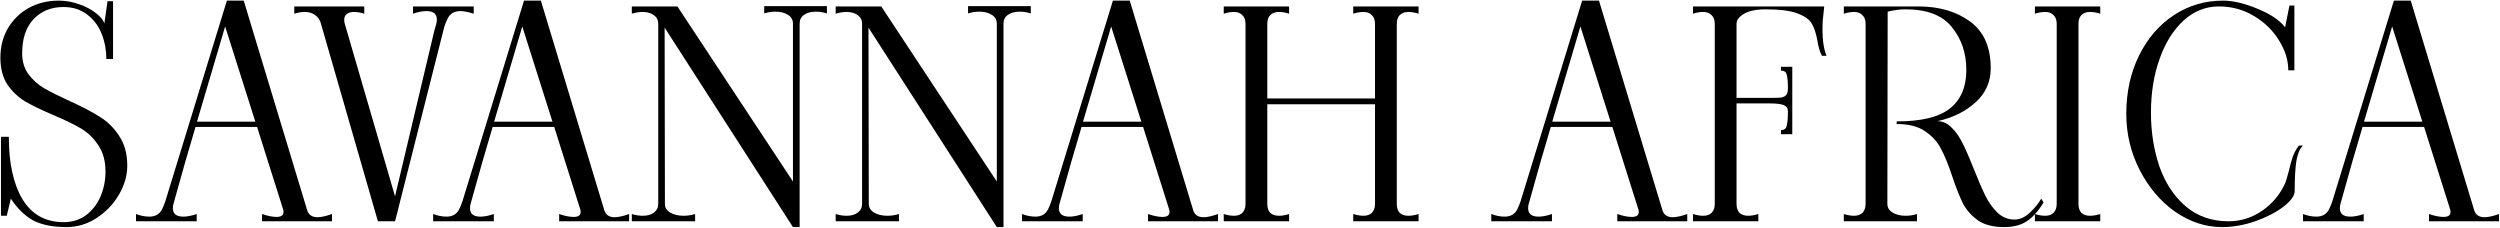
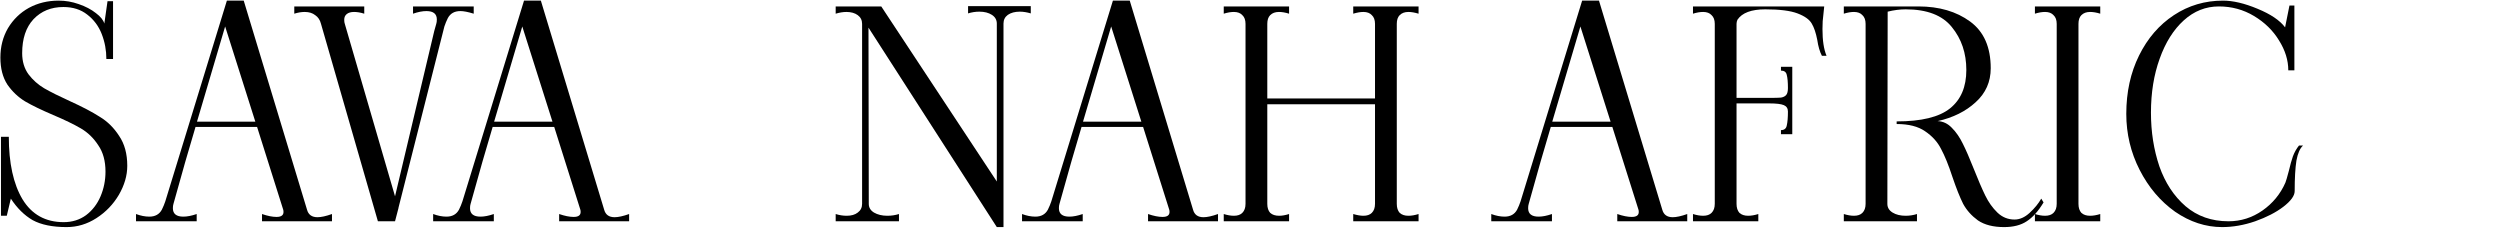
<svg xmlns="http://www.w3.org/2000/svg" width="1593" height="145" viewBox="0 0 1593 145" fill="none">
  <path d="M42.43 144.7C33.427 144.7 26.212 143.22 20.785 140.26C15.482 137.177 10.857 132.613 6.91 126.57L4.32 137.485H0.62V87.165H5.615C5.615 103.938 8.513 117.197 14.31 126.94C20.23 136.683 28.987 141.555 40.58 141.555C46.007 141.555 50.755 140.075 54.825 137.115C58.895 134.032 61.978 130.023 64.075 125.09C66.172 120.157 67.22 114.915 67.22 109.365C67.22 102.582 65.678 96.97 62.595 92.53C59.635 87.967 55.935 84.39 51.495 81.8C47.055 79.21 41.197 76.373 33.92 73.29C26.397 70.083 20.415 67.185 15.975 64.595C11.535 61.882 7.773 58.305 4.69 53.865C1.73 49.302 0.25 43.567 0.25 36.66C0.25 29.753 1.853 23.525 5.06 17.975C8.39 12.425 12.83 8.108 18.38 5.025C24.053 1.942 30.405 0.4 37.435 0.4C41.752 0.4 46.007 1.14 50.2 2.62C54.517 4.1 58.155 6.012 61.115 8.355C64.075 10.575 65.863 12.795 66.48 15.015L68.515 0.77H72.03V37.585H67.775C67.775 32.035 66.788 26.732 64.815 21.675C62.842 16.618 59.758 12.487 55.565 9.28C51.495 6.073 46.438 4.47 40.395 4.47C32.625 4.47 26.273 7.06 21.34 12.24C16.53 17.42 14.125 24.635 14.125 33.885C14.125 39.188 15.482 43.69 18.195 47.39C20.908 50.967 24.238 53.927 28.185 56.27C32.255 58.613 37.682 61.327 44.465 64.41C52.358 67.987 58.71 71.317 63.52 74.4C68.453 77.36 72.585 81.43 75.915 86.61C79.368 91.667 81.095 98.018 81.095 105.665C81.095 111.832 79.307 117.998 75.73 124.165C72.153 130.208 67.405 135.142 61.485 138.965C55.565 142.788 49.213 144.7 42.43 144.7Z" fill="black" />
-   <path d="M195.63 133.6C196.494 136.807 198.714 138.41 202.29 138.41C204.634 138.41 207.717 137.732 211.54 136.375V141H166.955V136.375C170.532 137.608 173.615 138.225 176.205 138.225C179.165 138.225 180.645 137.177 180.645 135.08C180.645 134.463 180.584 133.97 180.46 133.6L163.81 80.875H124.59C120.15 95.675 115.895 110.475 111.825 125.275L110.53 129.9C110.284 130.64 110.16 131.565 110.16 132.675C110.16 136.252 112.38 138.04 116.82 138.04C119.287 138.04 122.124 137.485 125.33 136.375V141H86.665V136.375C89.625 137.485 92.462 138.04 95.175 138.04C98.875 138.04 101.527 136.56 103.13 133.6C103.994 131.873 104.734 130.085 105.35 128.235L144.57 0.4H155.3L195.63 133.6ZM125.515 77.545H162.7L143.46 16.865L125.515 77.545Z" fill="black" />
+   <path d="M195.63 133.6C196.494 136.807 198.714 138.41 202.29 138.41C204.634 138.41 207.717 137.732 211.54 136.375V141H166.955V136.375C170.532 137.608 173.615 138.225 176.205 138.225C179.165 138.225 180.645 137.177 180.645 135.08C180.645 134.463 180.584 133.97 180.46 133.6L163.81 80.875H124.59C120.15 95.675 115.895 110.475 111.825 125.275L110.53 129.9C110.284 130.64 110.16 131.565 110.16 132.675C110.16 136.252 112.38 138.04 116.82 138.04C119.287 138.04 122.124 137.485 125.33 136.375V141H86.665V136.375C89.625 137.485 92.462 138.04 95.175 138.04C98.875 138.04 101.527 136.56 103.13 133.6C103.994 131.873 104.734 130.085 105.35 128.235L144.57 0.4H155.3L195.63 133.6M125.515 77.545H162.7L143.46 16.865L125.515 77.545Z" fill="black" />
  <path d="M301.849 4.1V8.725C298.272 7.615 295.436 7.06 293.339 7.06C289.639 7.06 286.987 8.54 285.384 11.5C284.521 13.227 283.781 15.015 283.164 16.865L253.934 132.305V132.49L251.714 141H240.799L204.539 15.2C203.922 12.733 202.689 10.883 200.839 9.65C199.112 8.293 196.892 7.615 194.179 7.615C192.082 7.615 189.862 7.985 187.519 8.725V4.1H232.104V8.725C229.761 7.985 227.602 7.615 225.629 7.615C223.656 7.615 222.114 8.047 221.004 8.91C219.894 9.773 219.339 11.007 219.339 12.61C219.339 13.72 219.462 14.583 219.709 15.2L251.714 125.09L276.689 19.825L277.984 15.2C278.231 14.46 278.354 13.535 278.354 12.425C278.354 8.848 276.134 7.06 271.694 7.06C269.227 7.06 266.391 7.615 263.184 8.725V4.1H301.849Z" fill="black" />
  <path d="M384.966 133.6C385.83 136.807 388.05 138.41 391.626 138.41C393.97 138.41 397.053 137.732 400.876 136.375V141H356.291V136.375C359.868 137.608 362.951 138.225 365.541 138.225C368.501 138.225 369.981 137.177 369.981 135.08C369.981 134.463 369.92 133.97 369.796 133.6L353.146 80.875H313.926C309.486 95.675 305.231 110.475 301.161 125.275L299.866 129.9C299.62 130.64 299.496 131.565 299.496 132.675C299.496 136.252 301.716 138.04 306.156 138.04C308.623 138.04 311.46 137.485 314.666 136.375V141H276.001V136.375C278.961 137.485 281.798 138.04 284.511 138.04C288.211 138.04 290.863 136.56 292.466 133.6C293.33 131.873 294.069 130.085 294.686 128.235L333.906 0.4H344.636L384.966 133.6ZM314.851 77.545H352.036L332.796 16.865L314.851 77.545Z" fill="black" />
-   <path d="M526.916 3.915V8.54C524.449 7.8 522.106 7.43 519.886 7.43C516.803 7.43 514.274 8.108 512.301 9.465C510.451 10.822 509.526 12.672 509.526 15.015V144.7H505.271L423.501 17.605L423.686 129.9C423.686 132.243 424.796 134.093 427.016 135.45C429.359 136.807 432.196 137.485 435.526 137.485C438.116 137.485 440.583 137.115 442.926 136.375V141H402.596V136.375C404.939 137.115 407.283 137.485 409.626 137.485C412.586 137.485 414.929 136.807 416.656 135.45C418.506 134.093 419.431 132.243 419.431 129.9V15.2C419.431 12.857 418.506 11.007 416.656 9.65C414.806 8.293 412.401 7.615 409.441 7.615C407.344 7.615 405.063 7.985 402.596 8.725V4.1H431.641L505.271 115.655V15.015C505.271 12.672 504.223 10.822 502.126 9.465C500.029 8.108 497.378 7.43 494.171 7.43C491.704 7.43 489.299 7.8 486.956 8.54V3.915H526.916Z" fill="black" />
  <path d="M656.814 3.915V8.54C654.347 7.8 652.004 7.43 649.784 7.43C646.7 7.43 644.172 8.108 642.199 9.465C640.349 10.822 639.424 12.672 639.424 15.015V144.7H635.169L553.399 17.605L553.584 129.9C553.584 132.243 554.694 134.093 556.914 135.45C559.257 136.807 562.094 137.485 565.424 137.485C568.014 137.485 570.48 137.115 572.824 136.375V141H532.494V136.375C534.837 137.115 537.18 137.485 539.524 137.485C542.484 137.485 544.827 136.807 546.554 135.45C548.404 134.093 549.329 132.243 549.329 129.9V15.2C549.329 12.857 548.404 11.007 546.554 9.65C544.704 8.293 542.299 7.615 539.339 7.615C537.242 7.615 534.96 7.985 532.494 8.725V4.1H561.539L635.169 115.655V15.015C635.169 12.672 634.12 10.822 632.024 9.465C629.927 8.108 627.275 7.43 624.069 7.43C621.602 7.43 619.197 7.8 616.854 8.54V3.915H656.814Z" fill="black" />
  <path d="M760.205 133.6C761.069 136.807 763.289 138.41 766.865 138.41C769.209 138.41 772.292 137.732 776.115 136.375V141H731.53V136.375C735.107 137.608 738.19 138.225 740.78 138.225C743.74 138.225 745.22 137.177 745.22 135.08C745.22 134.463 745.159 133.97 745.035 133.6L728.385 80.875H689.165C684.725 95.675 680.47 110.475 676.4 125.275L675.105 129.9C674.859 130.64 674.735 131.565 674.735 132.675C674.735 136.252 676.955 138.04 681.395 138.04C683.862 138.04 686.699 137.485 689.905 136.375V141H651.24V136.375C654.2 137.485 657.037 138.04 659.75 138.04C663.45 138.04 666.102 136.56 667.705 133.6C668.569 131.873 669.309 130.085 669.925 128.235L709.145 0.4H719.875L760.205 133.6ZM690.09 77.545H727.275L708.035 16.865L690.09 77.545Z" fill="black" />
  <path d="M903.907 8.725C901.44 7.985 899.282 7.615 897.432 7.615C895.089 7.615 893.239 8.293 891.882 9.65C890.649 10.883 890.032 12.733 890.032 15.2V129.9C890.032 132.367 890.649 134.278 891.882 135.635C893.239 136.868 895.089 137.485 897.432 137.485C899.405 137.485 901.564 137.115 903.907 136.375V141H862.282V136.375C864.749 137.115 866.907 137.485 868.757 137.485C871.1 137.485 872.889 136.868 874.122 135.635C875.479 134.278 876.157 132.367 876.157 129.9V66.445H807.522V129.9C807.522 132.367 808.139 134.278 809.372 135.635C810.729 136.868 812.64 137.485 815.107 137.485C816.957 137.485 819.054 137.115 821.397 136.375V141H779.772V136.375C782.115 137.115 784.274 137.485 786.247 137.485C788.59 137.485 790.379 136.868 791.612 135.635C792.969 134.278 793.647 132.367 793.647 129.9V15.2C793.647 12.733 792.969 10.883 791.612 9.65C790.379 8.293 788.59 7.615 786.247 7.615C784.274 7.615 782.115 7.985 779.772 8.725V4.1H821.397V8.725C819.054 7.985 816.895 7.615 814.922 7.615C812.579 7.615 810.729 8.293 809.372 9.65C808.139 10.883 807.522 12.733 807.522 15.2V62.745H876.157V15.2C876.157 12.733 875.479 10.883 874.122 9.65C872.889 8.293 871.1 7.615 868.757 7.615C866.907 7.615 864.749 7.985 862.282 8.725V4.1H903.907V8.725Z" fill="black" />
  <path d="M1059.2 133.6C1060.07 136.807 1062.29 138.41 1065.86 138.41C1068.21 138.41 1071.29 137.732 1075.11 136.375V141H1030.53V136.375C1034.11 137.608 1037.19 138.225 1039.78 138.225C1042.74 138.225 1044.22 137.177 1044.22 135.08C1044.22 134.463 1044.16 133.97 1044.03 133.6L1027.38 80.875H988.164C983.724 95.675 979.469 110.475 975.399 125.275L974.104 129.9C973.858 130.64 973.734 131.565 973.734 132.675C973.734 136.252 975.954 138.04 980.394 138.04C982.861 138.04 985.698 137.485 988.904 136.375V141H950.239V136.375C953.199 137.485 956.036 138.04 958.749 138.04C962.449 138.04 965.101 136.56 966.704 133.6C967.568 131.873 968.308 130.085 968.924 128.235L1008.14 0.4H1018.87L1059.2 133.6ZM989.089 77.545H1026.27L1007.03 16.865L989.089 77.545Z" fill="black" />
  <path d="M1161.84 9.465C1161.47 11.808 1161.28 14.83 1161.28 18.53C1161.28 25.807 1162.14 31.48 1163.87 35.55H1160.91C1159.55 32.96 1158.57 29.568 1157.95 25.375C1157.09 20.935 1155.92 17.482 1154.44 15.015C1152.96 12.425 1149.93 10.267 1145.37 8.54C1140.81 6.813 1133.96 5.95 1124.84 5.95C1115.96 5.95 1110.04 8.17 1107.08 12.61C1106.71 13.473 1106.52 14.337 1106.52 15.2V62.375H1127.43C1131 62.375 1133.47 62.313 1134.83 62.19C1136.31 61.943 1137.42 61.388 1138.16 60.525C1138.9 59.662 1139.27 58.182 1139.27 56.085C1139.27 52.385 1139.02 49.61 1138.53 47.76C1138.16 45.91 1136.92 44.985 1134.83 44.985V42.58H1142.04V85.5H1134.83V82.91C1136.92 82.91 1138.16 81.923 1138.53 79.95C1139.02 77.853 1139.27 74.893 1139.27 71.07C1139.27 69.097 1138.4 67.74 1136.68 67C1134.95 66.26 1131.87 65.89 1127.43 65.89H1106.52V129.9C1106.52 132.367 1107.14 134.278 1108.37 135.635C1109.73 136.868 1111.58 137.485 1113.92 137.485C1115.89 137.485 1118.05 137.115 1120.4 136.375V141H1078.77V136.375C1081.11 137.115 1083.27 137.485 1085.25 137.485C1087.59 137.485 1089.38 136.868 1090.61 135.635C1091.97 134.278 1092.65 132.367 1092.65 129.9V15.2C1092.65 12.733 1091.97 10.883 1090.61 9.65C1089.38 8.293 1087.59 7.615 1085.25 7.615C1083.27 7.615 1081.11 7.985 1078.77 8.725V4.1H1162.39L1161.84 9.465Z" fill="black" />
  <path d="M1277 144.7C1270.1 144.7 1264.55 143.282 1260.35 140.445C1256.28 137.485 1253.14 133.97 1250.92 129.9C1248.82 125.707 1246.54 119.972 1244.07 112.695C1241.61 105.172 1239.2 99.252 1236.86 94.935C1234.64 90.495 1231.25 86.733 1226.68 83.65C1222.24 80.567 1216.2 79.025 1208.55 79.025V77.36C1224.34 77.36 1235.69 74.585 1242.59 69.035C1249.5 63.485 1252.95 55.345 1252.95 44.615C1252.95 33.885 1249.87 24.758 1243.7 17.235C1237.66 9.712 1227.86 5.95 1214.29 5.95C1210.59 5.95 1206.77 6.443 1202.82 7.43L1202.63 129.9C1202.63 132.243 1203.74 134.093 1205.96 135.45C1208.18 136.807 1210.96 137.485 1214.29 137.485C1216.76 137.485 1219.16 137.115 1221.5 136.375V141H1174.88V136.375C1177.23 137.115 1179.39 137.485 1181.36 137.485C1183.7 137.485 1185.49 136.868 1186.72 135.635C1188.08 134.278 1188.76 132.367 1188.76 129.9V15.2C1188.76 12.733 1188.08 10.883 1186.72 9.65C1185.49 8.293 1183.7 7.615 1181.36 7.615C1179.39 7.615 1177.23 7.985 1174.88 8.725V4.1H1222.43C1235.63 4.1 1246.6 7.307 1255.36 13.72C1264.12 20.133 1268.49 30.062 1268.49 43.505C1268.49 52.138 1265.29 59.353 1258.87 65.15C1252.58 70.947 1244.51 74.955 1234.64 77.175C1238.09 77.298 1241.11 78.717 1243.7 81.43C1246.42 84.143 1248.76 87.535 1250.73 91.605C1252.71 95.552 1254.99 100.793 1257.58 107.33C1260.42 114.483 1262.88 120.218 1264.98 124.535C1267.08 128.852 1269.67 132.49 1272.75 135.45C1275.83 138.41 1279.47 139.89 1283.66 139.89C1286.99 139.89 1290.2 138.472 1293.28 135.635C1296.49 132.675 1298.96 129.653 1300.68 126.57L1302.16 128.975C1298.83 134.525 1295.26 138.533 1291.43 141C1287.73 143.467 1282.92 144.7 1277 144.7Z" fill="black" />
  <path d="M1296.65 136.375C1299 137.115 1301.15 137.485 1303.13 137.485C1305.47 137.485 1307.26 136.868 1308.49 135.635C1309.85 134.278 1310.53 132.367 1310.53 129.9V15.2C1310.53 12.733 1309.85 10.883 1308.49 9.65C1307.26 8.293 1305.47 7.615 1303.13 7.615C1301.15 7.615 1299 7.985 1296.65 8.725V4.1H1338.28V8.725C1335.93 7.985 1333.78 7.615 1331.8 7.615C1329.46 7.615 1327.61 8.293 1326.25 9.65C1325.02 10.883 1324.4 12.733 1324.4 15.2V129.9C1324.4 132.367 1325.02 134.278 1326.25 135.635C1327.61 136.868 1329.46 137.485 1331.8 137.485C1333.78 137.485 1335.93 137.115 1338.28 136.375V141H1296.65V136.375Z" fill="black" />
  <path d="M1415.92 144.7C1405.44 144.7 1395.45 141.432 1385.95 134.895C1376.58 128.235 1369.05 119.355 1363.38 108.255C1357.71 97.155 1354.87 85.253 1354.87 72.55C1354.87 58.737 1357.58 46.342 1363.01 35.365C1368.44 24.388 1375.84 15.817 1385.21 9.65C1394.58 3.483 1405 0.4 1416.47 0.4C1422.89 0.4 1430.23 2.127 1438.49 5.58C1446.88 9.033 1452.73 12.98 1456.06 17.42L1458.84 3.545H1461.98V44.8H1458.1C1458.1 38.387 1456.13 32.035 1452.18 25.745C1448.36 19.455 1443.05 14.275 1436.27 10.205C1429.49 6.135 1422.02 4.1 1413.88 4.1C1405.5 4.1 1398.04 7.06 1391.5 12.98C1384.96 18.9 1379.84 27.04 1376.14 37.4C1372.44 47.637 1370.59 59.107 1370.59 71.81C1370.59 84.02 1372.38 95.428 1375.96 106.035C1379.66 116.518 1385.21 124.967 1392.61 131.38C1400.13 137.793 1409.26 141 1419.99 141C1427.88 141 1435.1 138.718 1441.63 134.155C1448.17 129.592 1453.04 123.672 1456.25 116.395C1456.62 115.532 1457.36 113.003 1458.47 108.81C1459.33 105.11 1460.2 102.027 1461.06 99.56C1462.05 96.97 1463.34 94.688 1464.94 92.715H1467.53C1465.56 94.442 1464.14 97.648 1463.28 102.335C1462.54 107.022 1462.17 113.497 1462.17 121.76C1462.17 124.72 1459.76 128.05 1454.95 131.75C1450.27 135.327 1444.29 138.41 1437.01 141C1429.86 143.467 1422.83 144.7 1415.92 144.7Z" fill="black" />
-   <path d="M1576.45 133.6C1577.31 136.807 1579.53 138.41 1583.11 138.41C1585.45 138.41 1588.53 137.732 1592.36 136.375V141H1547.77V136.375C1551.35 137.608 1554.43 138.225 1557.02 138.225C1559.98 138.225 1561.46 137.177 1561.46 135.08C1561.46 134.463 1561.4 133.97 1561.28 133.6L1544.63 80.875H1505.41C1500.97 95.675 1496.71 110.475 1492.64 125.275L1491.35 129.9C1491.1 130.64 1490.98 131.565 1490.98 132.675C1490.98 136.252 1493.2 138.04 1497.64 138.04C1500.1 138.04 1502.94 137.485 1506.15 136.375V141H1467.48V136.375C1470.44 137.485 1473.28 138.04 1475.99 138.04C1479.69 138.04 1482.34 136.56 1483.95 133.6C1484.81 131.873 1485.55 130.085 1486.17 128.235L1525.39 0.4H1536.12L1576.45 133.6ZM1506.33 77.545H1543.52L1524.28 16.865L1506.33 77.545Z" fill="black" />
</svg>